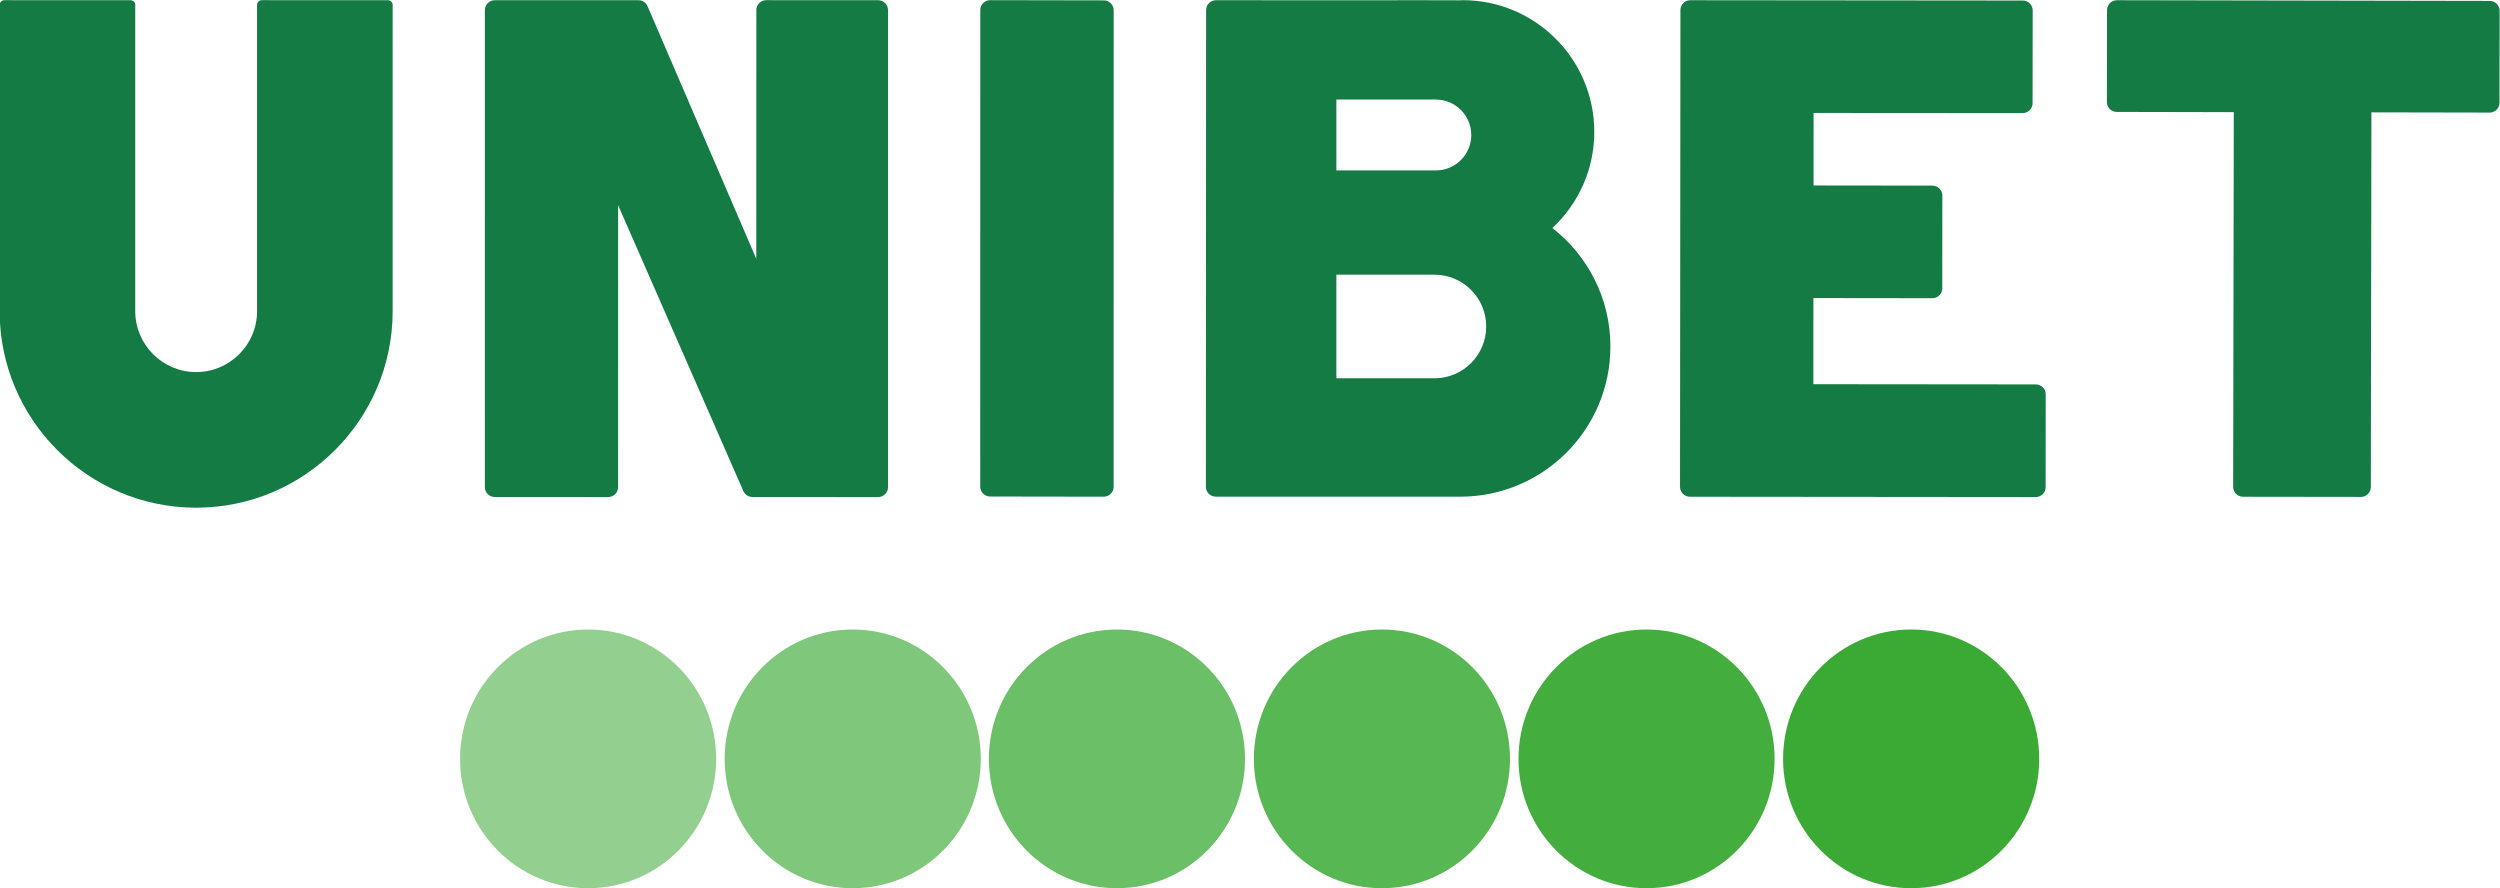
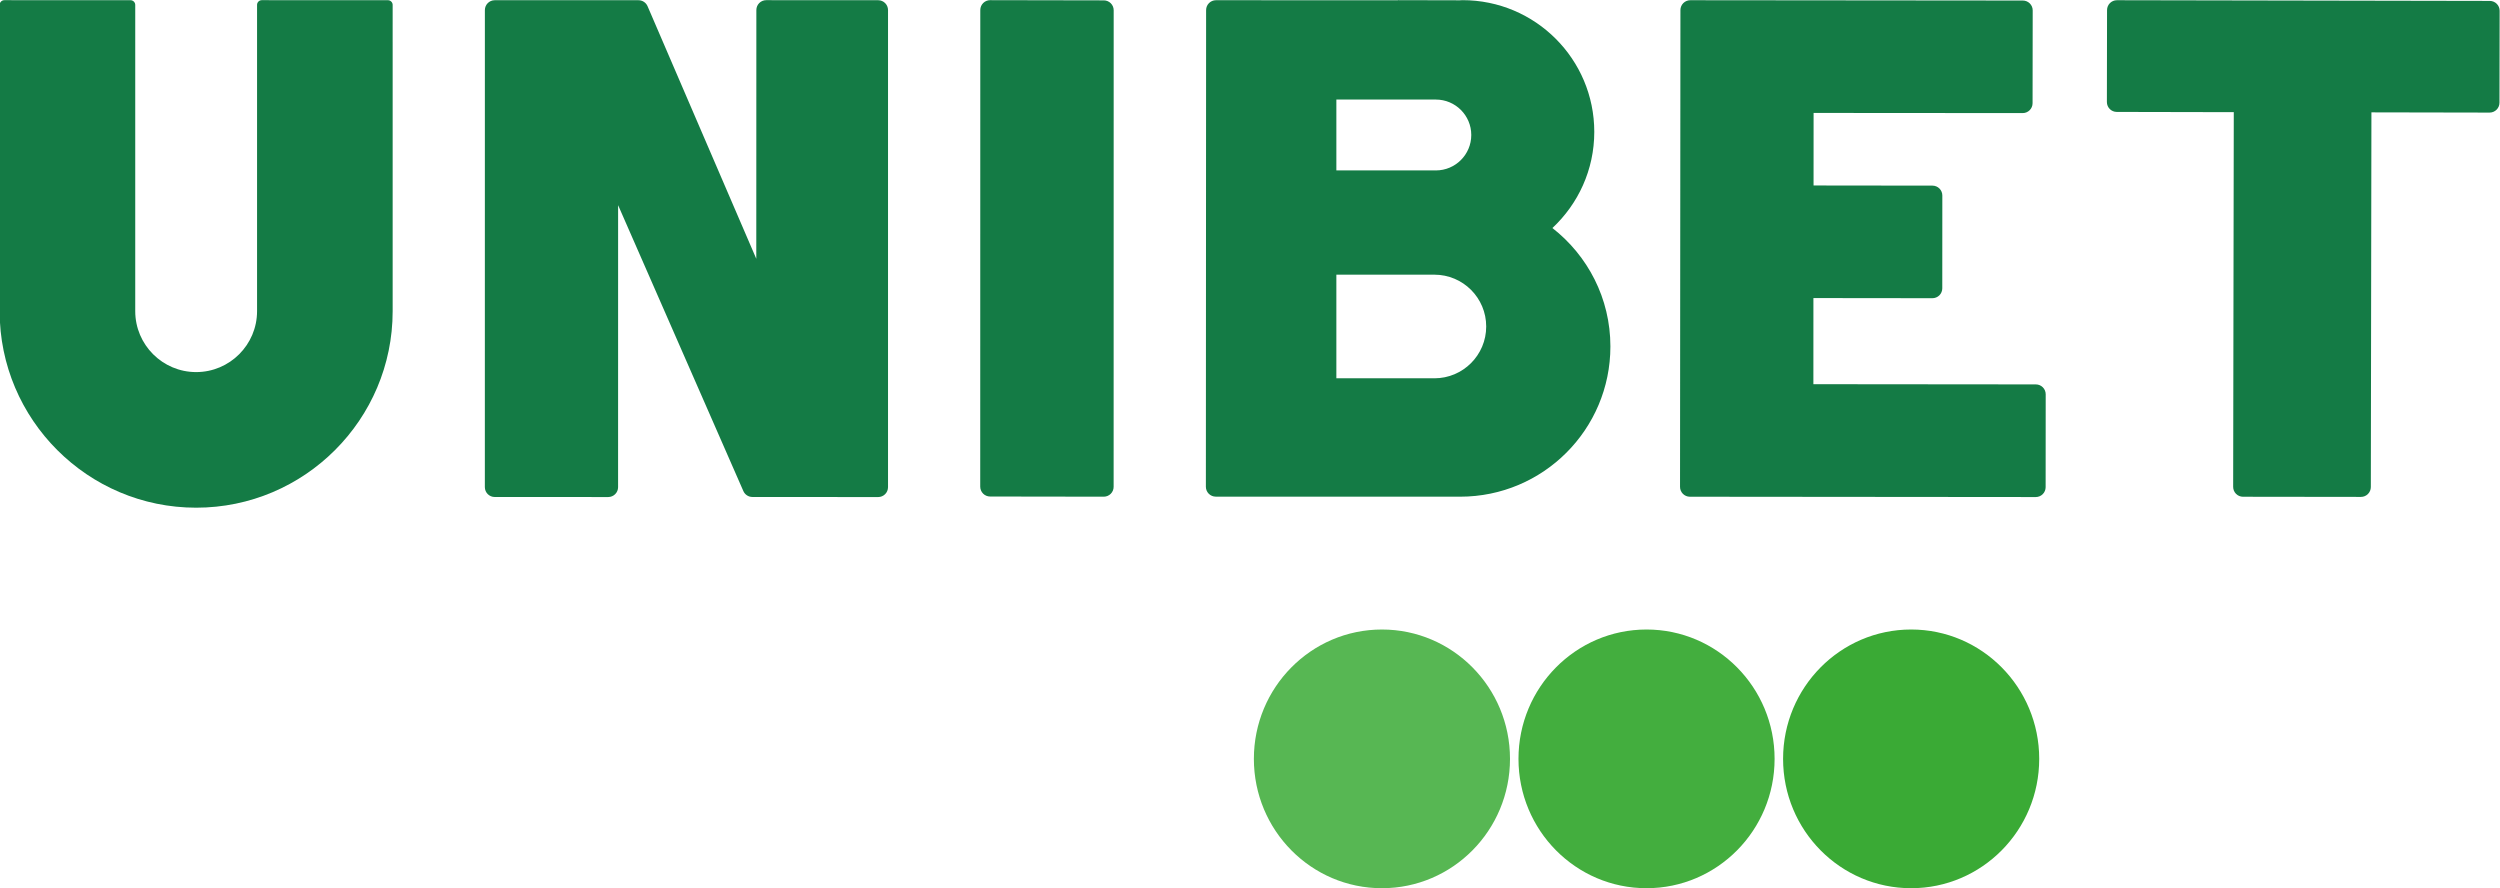
<svg xmlns="http://www.w3.org/2000/svg" version="1.1" id="Layer_1" x="0px" y="0px" viewBox="0 0 380 135" style="enable-background:new 0 0 380 135;" xml:space="preserve">
  <path style="opacity:0.95;fill:#3AAA35;" d="M250.275,95.686c-10.75,0-19.466,8.802-19.466,19.661  c0,10.86,8.715,19.661,19.466,19.661c10.747,0,19.463-8.801,19.463-19.661  C269.738,104.488,261.023,95.686,250.275,95.686z" />
  <path style="fill:#3AAA35;" d="M290.494,95.685c-10.75,0-19.465,8.802-19.465,19.661  c0,10.86,8.715,19.662,19.465,19.662c10.75,0,19.466-8.802,19.466-19.662  C309.96,104.488,301.244,95.685,290.494,95.685z" />
-   <path style="opacity:0.55;fill:#3AAA35;" d="M89.392,95.686c-10.748,0-19.462,8.802-19.462,19.661  c0,10.86,8.714,19.661,19.462,19.661c10.75,0,19.465-8.801,19.465-19.661  C108.857,104.488,100.142,95.686,89.392,95.686z" />
-   <path style="opacity:0.65;fill:#3AAA35;" d="M129.613,95.686c-10.75,0-19.465,8.801-19.465,19.659  c0,10.86,8.714,19.663,19.465,19.663c10.75,0,19.466-8.802,19.466-19.663  C149.079,104.487,140.363,95.686,129.613,95.686z" />
-   <path style="opacity:0.85;fill:#3AAA35;" d="M210.055,95.686c-10.75,0-19.466,8.802-19.466,19.66  c0,10.86,8.716,19.662,19.466,19.662c10.75,0,19.465-8.802,19.465-19.662  C229.52,104.488,220.805,95.686,210.055,95.686z" />
-   <path style="opacity:0.75;fill:#3AAA35;" d="M169.777,95.687c-10.752,0-19.466,8.801-19.466,19.66  c0,10.861,8.714,19.661,19.466,19.661c10.748,0,19.463-8.8,19.463-19.661  C189.24,104.488,180.525,95.687,169.777,95.687z" />
+   <path style="opacity:0.85;fill:#3AAA35;" d="M210.055,95.686c-10.75,0-19.466,8.802-19.466,19.66  c0,10.86,8.716,19.662,19.466,19.662c10.75,0,19.465-8.802,19.465-19.662  C229.52,104.488,220.805,95.686,210.055,95.686" />
  <path style="fill:#147B45;" d="M309.447,58.429l-33.812-0.032l0.004-13.091l18.085,0.021  c0.001,0,0.001,0,0.002,0c0.397,0,0.779-0.158,1.061-0.439c0.281-0.281,0.44-0.663,0.44-1.061  l0.008-14.109c0.001-0.828-0.671-1.5-1.499-1.502l-18.075-0.022l0.006-11.027l31.783,0.023  c0.001,0,0.001,0,0.001,0c0.828,0,1.5-0.671,1.501-1.499l0.019-14.106  c0.001-0.399-0.157-0.781-0.438-1.062c-0.281-0.282-0.663-0.44-1.061-0.441l-50.544-0.048  c-0.001,0-0.001,0-0.001,0c-0.398,0-0.779,0.158-1.061,0.439c-0.281,0.281-0.44,0.663-0.44,1.061  l-0.06,72.468c-0.001,0.829,0.671,1.502,1.5,1.502l52.569,0.048c0.001,0,0.001,0,0.002,0  c0.398,0,0.779-0.158,1.061-0.439c0.281-0.281,0.44-0.663,0.44-1.061l0.01-14.12  C310.948,59.103,310.276,58.43,309.447,58.429z" />
  <path style="fill:#147B45;" d="M133.481,0.033L116.468,0.025h-0.001c-0.398,0-0.78,0.158-1.061,0.439  c-0.281,0.281-0.44,0.663-0.44,1.061l-0.01,37.811L98.428,0.941  c-0.237-0.55-0.779-0.907-1.379-0.907H75.202c-0.829,0-1.501,0.672-1.501,1.501l-0.004,72.508  c0,0.829,0.671,1.501,1.5,1.501l17.25,0.006c0.001,0,0.001,0,0.001,0  c0.398,0,0.78-0.158,1.061-0.44c0.281-0.281,0.44-0.663,0.44-1.061l0.004-42.863l19.037,43.456  c0.239,0.545,0.778,0.898,1.374,0.899l19.113,0.012h0.001c0.398,0,0.78-0.158,1.061-0.439  c0.281-0.281,0.44-0.664,0.44-1.062l0.001-72.516C134.981,0.706,134.31,0.034,133.481,0.033z" />
  <path style="fill:#147B45;" d="M58.963,0.032L39.795,0.025c-0.19,0-0.377,0.077-0.511,0.211  c-0.136,0.136-0.211,0.317-0.211,0.508v46.554c0,5.105-4.153,9.259-9.258,9.259  c-5.105,0-9.259-4.153-9.259-9.259V9.106l-0,0.001l-0-2.725l0.001-5.631  c0-0.397-0.323-0.719-0.721-0.719L0.667,0.025c-0.193,0-0.375,0.075-0.511,0.211  S-0.055,0.553-0.055,0.745v46.554c0,16.47,13.4,29.87,29.87,29.87  c16.47,0,29.869-13.4,29.869-29.87V6.381l-0.001,0.001l0.001-5.631  C59.684,0.354,59.361,0.032,58.963,0.032z" />
  <path style="fill:#147B45;" d="M169.28,1.559c0.001-0.829-0.671-1.501-1.5-1.502L150.507,0.025  c-0.001,0-0.001,0-0.001,0c-0.828,0-1.5,0.671-1.501,1.5l-0.01,72.444  c0,0.399,0.158,0.781,0.439,1.062c0.281,0.282,0.663,0.44,1.061,0.44l17.276,0.026h0.001  c0.398,0,0.779-0.158,1.061-0.439c0.282-0.281,0.44-0.663,0.44-1.061L169.28,1.559z" />
  <path style="fill:#147B45;" d="M235.966,34.661c3.908-3.654,6.365-8.841,6.365-14.614  c0-11.058-8.964-20.022-20.022-20.022c-0.148,0-0.29,0.019-0.437,0.022l-9.385-0.022v0.019  l-27.657-0.011h-0.001c-0.828,0-1.5,0.671-1.501,1.5l-0.035,72.455  c0,0.398,0.157,0.78,0.439,1.062c0.281,0.281,0.664,0.44,1.062,0.44l27.693,0.006v0.001h4.948  c0.007,0,0.014,0,0.021,0h4.489c12.612,0,22.836-10.224,22.836-22.836  C244.782,45.34,241.324,38.84,235.966,34.661z M203.127,15.133h15.119c2.974,0,5.387,2.412,5.387,5.386  c0,2.975-2.412,5.386-5.387,5.386h-15.119V15.133z M218.027,57.502c-0.011,0-0.021-0.002-0.031-0.002  h-14.869v-15.749h14.9c4.35,0,7.876,3.526,7.876,7.875C225.903,53.976,222.377,57.502,218.027,57.502z" />
  <path style="fill:#147B45;" d="M379.507,0.58c-0.281-0.281-0.663-0.44-1.061-0.441L321.774,0.033  c-0.001,0-0.001,0-0.002,0c-0.827,0-1.5,0.671-1.501,1.498l-0.024,13.977  c-0.001,0.83,0.669,1.502,1.498,1.504l17.789,0.037l-0.094,56.954  c-0.001,0.398,0.157,0.78,0.438,1.062c0.281,0.282,0.663,0.44,1.061,0.441l17.925,0.023  c0.001,0,0.001,0,0.002,0c0.828,0,1.5-0.671,1.501-1.499l0.089-56.952l17.961,0.035  c0.001,0,0.001,0,0.002,0c0.827,0,1.5-0.671,1.501-1.498l0.025-13.973  C379.946,1.244,379.788,0.862,379.507,0.58z" />
</svg>